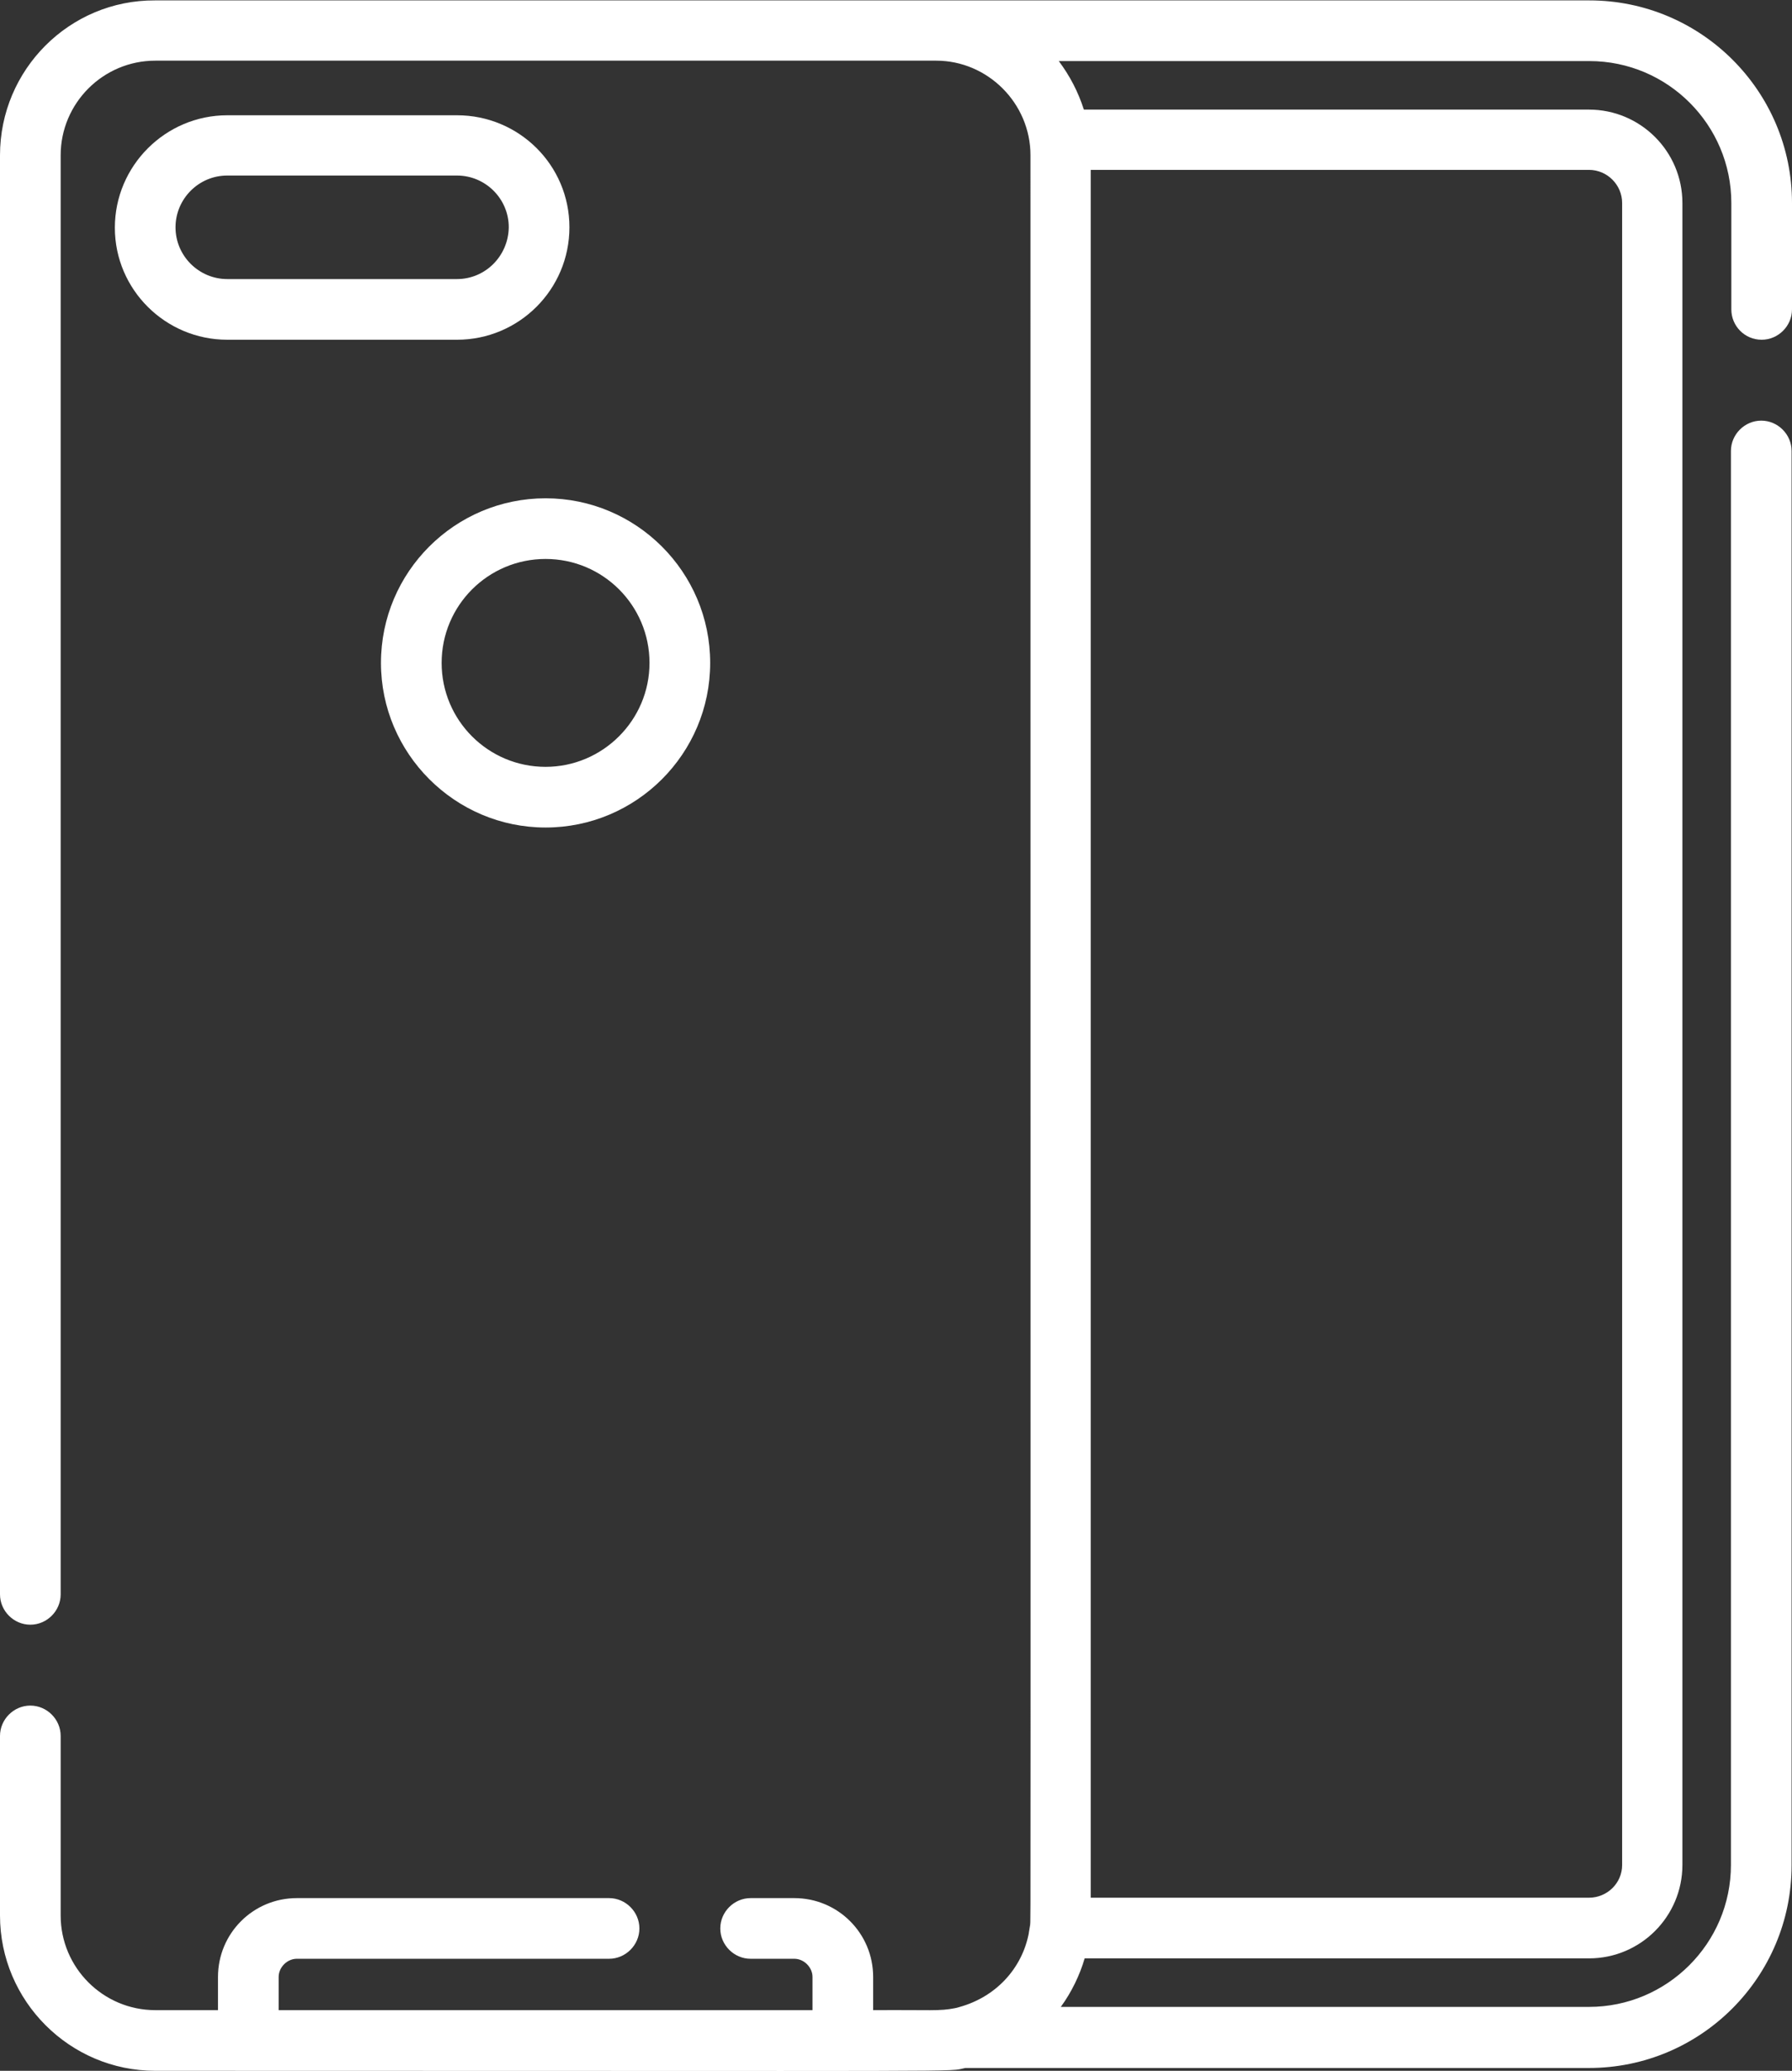
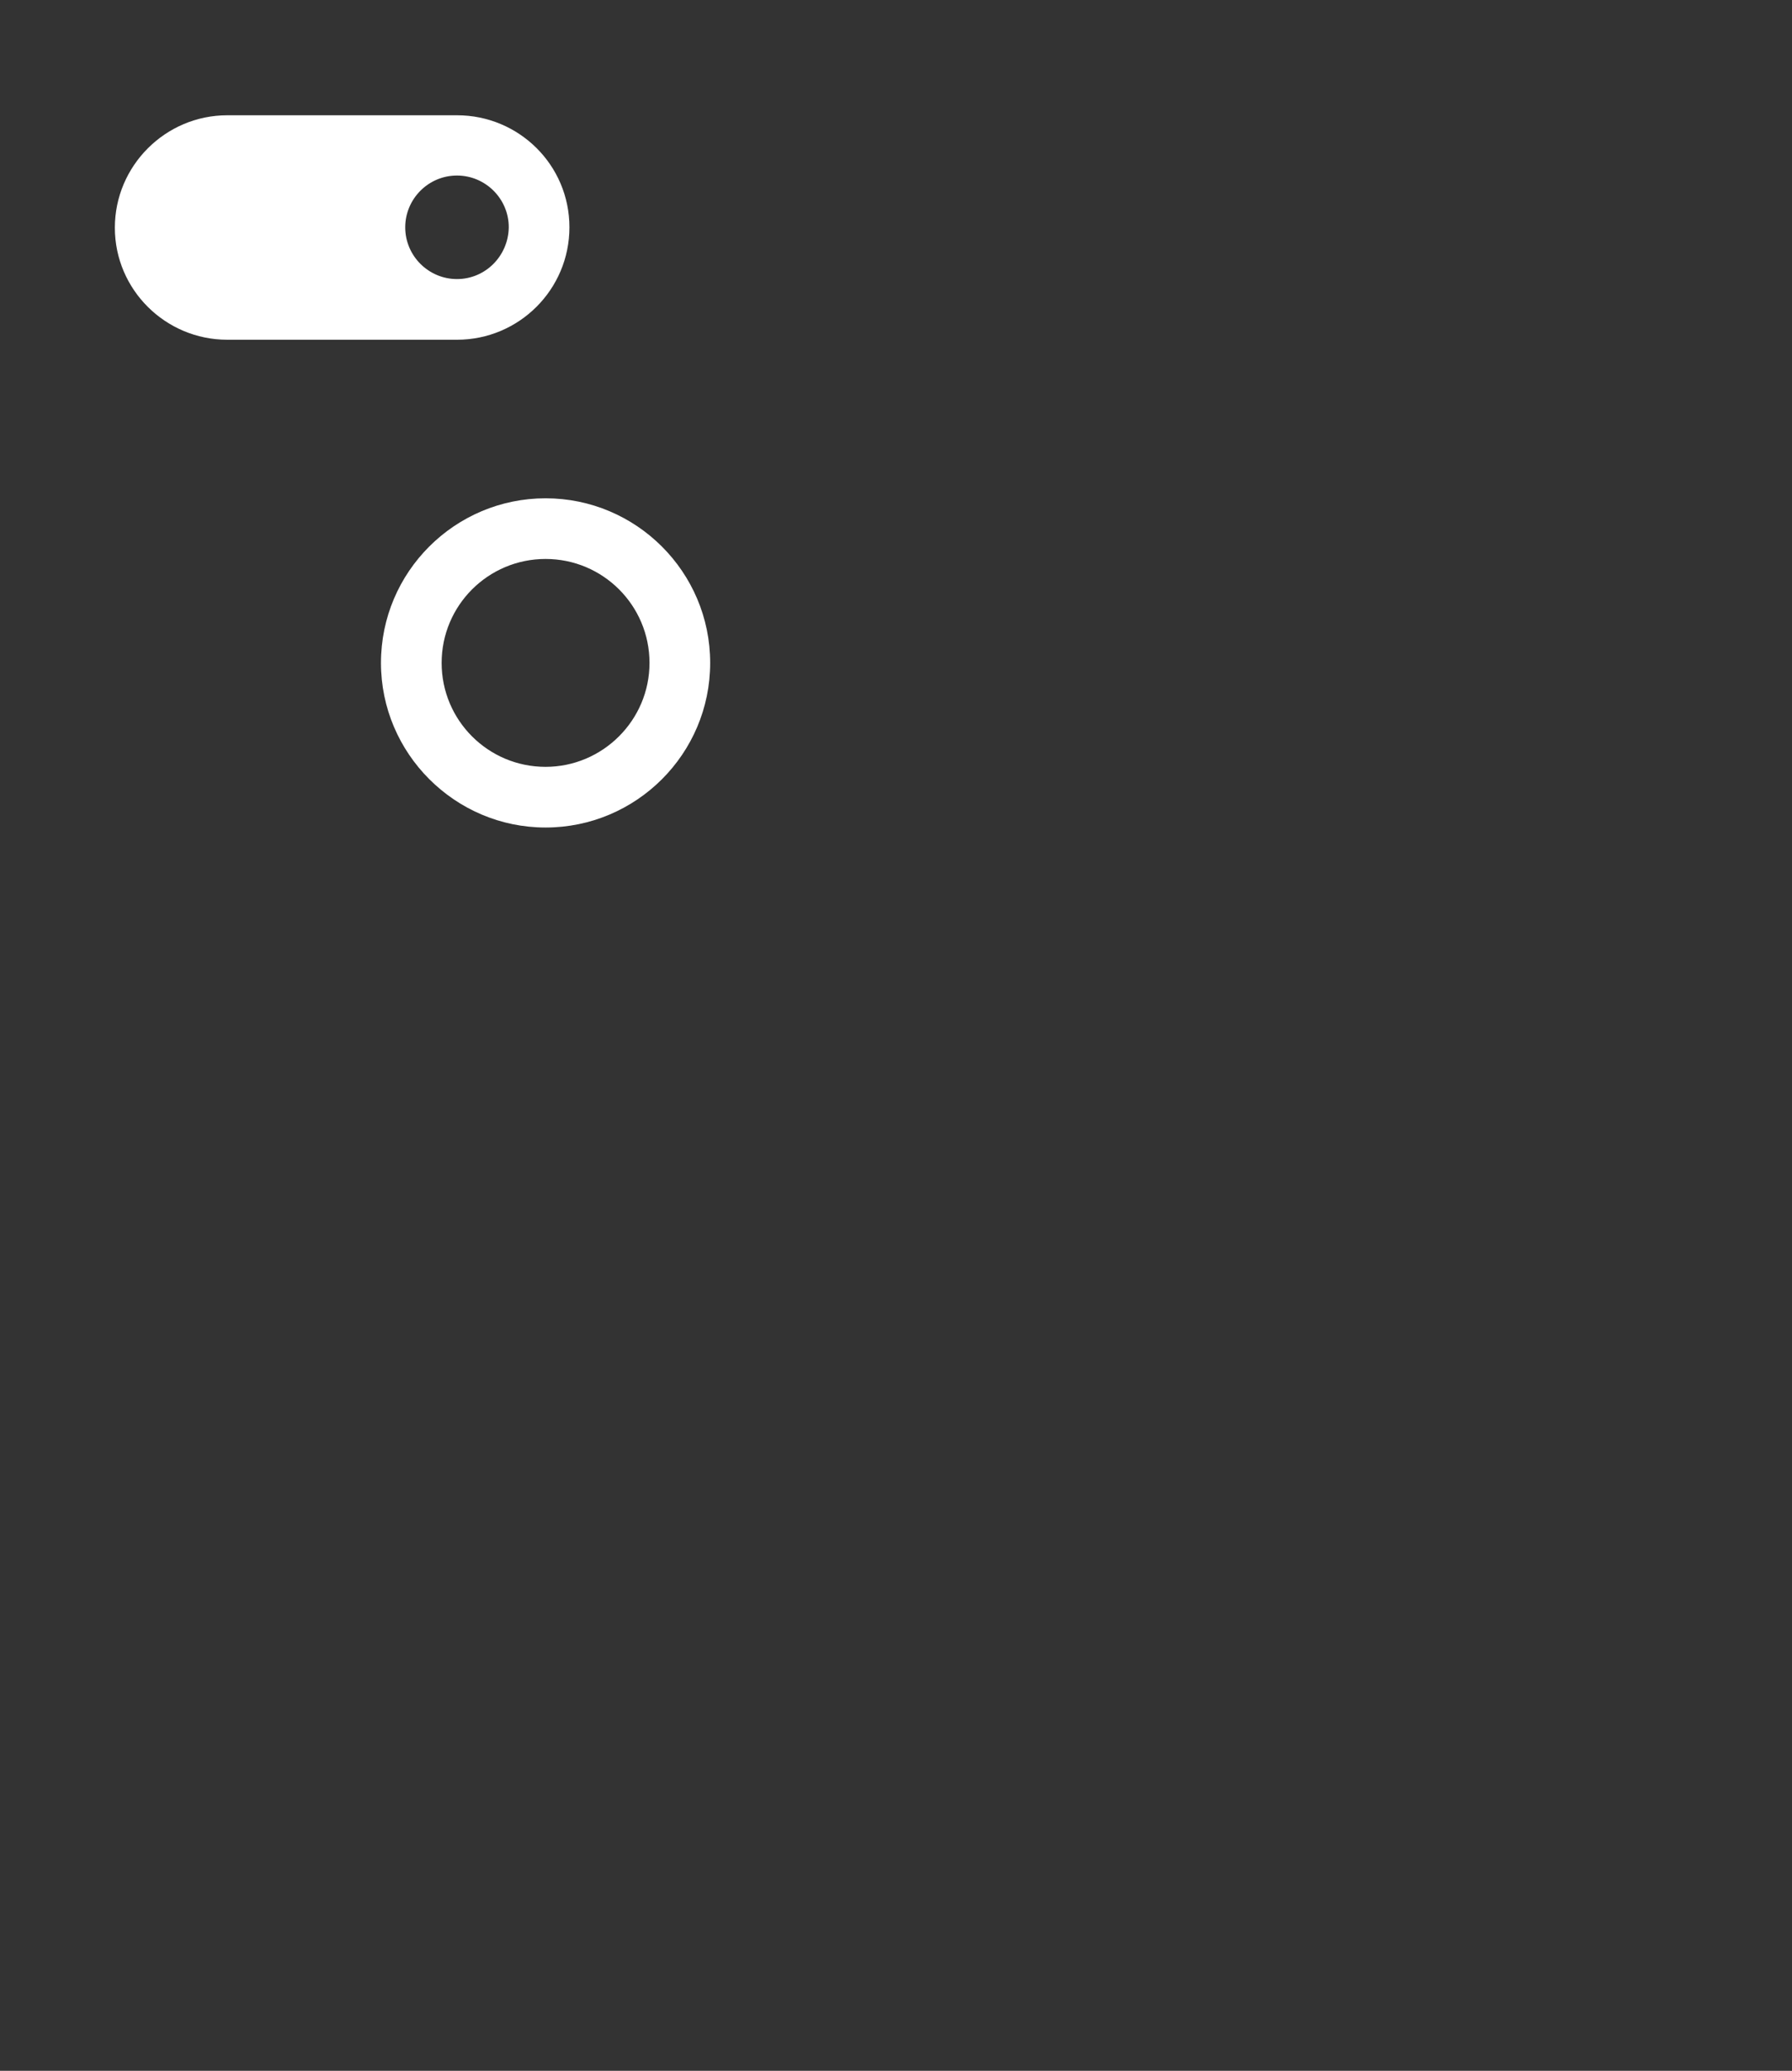
<svg xmlns="http://www.w3.org/2000/svg" id="Layer_1" viewBox="0 0 443.1 512">
  <rect x="0" y="0" width="443.1" height="512" fill="#333333" stroke="none" />
  <style>.st0{fill:#fff}</style>
-   <path class="st0" d="M113 28.5H56.2c-15.3 0-27.8 12.5-27.8 27.8S40.9 84 56.2 84H113c15.3 0 27.8-12.4 27.8-27.8S128.3 28.5 113 28.5zm0 40.5H56.2c-7 0-12.8-5.7-12.8-12.8 0-7 5.7-12.8 12.8-12.8H113c7 0 12.8 5.7 12.8 12.8C125.7 63.3 120 69 113 69zm21.9 54.2c-22.4 0-40.7 18.2-40.7 40.7 0 22.4 18.3 40.7 40.7 40.7s40.7-18.2 40.7-40.7-18.3-40.7-40.7-40.7zm0 66.4c-14.2 0-25.7-11.5-25.7-25.7s11.5-25.7 25.7-25.7 25.7 11.5 25.7 25.7-11.6 25.7-25.7 25.7z" />
-   <path class="st0" d="M435.6 84c4.1 0 7.5-3.4 7.5-7.5V50.2C443.1 22.5 420.6.1 393 .1H38.3C17.2 0 0 17.2 0 38.4v355.8c0 4.1 3.4 7.5 7.5 7.5s7.5-3.4 7.5-7.5V38.4C15 25.5 25.5 15 38.4 15h193.1c12.7 0 23.3 10.5 23.3 23.4 0 455.8.1 435.3-.1 437.6l-.3 1.8v.1c-1.6 8.6-8.1 16.2-18.2 18.6-4 .8-5.8.4-20.3.5v-8.2c0-10.8-8.7-19.5-19.5-19.5h-10.8c-4.1 0-7.5 3.4-7.5 7.5s3.4 7.5 7.5 7.5h10.8c2.4 0 4.5 2.1 4.5 4.5v8.2h-132v-8.2c0-2.4 2.1-4.5 4.5-4.5h77.2c4.1 0 7.5-3.4 7.5-7.5s-3.4-7.5-7.5-7.5H73.4c-10.8 0-19.5 8.7-19.5 19.5v8.2H38.4C25.5 497 15 486.5 15 473.6v-44.4c0-4.1-3.4-7.5-7.5-7.5S0 425.1 0 429.2v44.4C0 494.7 17.2 512 38.4 512c211.4 0 195.1.3 200.3-.7h154.2c27.7 0 50.1-22.5 50.1-50.1V111.5c0-4.1-3.4-7.5-7.5-7.5s-7.5 3.4-7.5 7.5v349.6c0 19.4-15.8 35.1-35.1 35.1H262.3c2.7-3.7 4.7-7.9 5.9-12h124.7c12.8 0 23.1-10.4 23.1-23.1V50.2c0-12.8-10.4-23.1-23.1-23.1H268c-1.4-4.4-3.5-8.4-6.2-12H393c19.4 0 35.1 15.8 35.1 35.1v26.3c0 4.1 3.3 7.5 7.5 7.5zM269.7 42h123.2c4.5 0 8.2 3.7 8.2 8.2v410.9c0 4.5-3.7 8.1-8.2 8.1H269.7V42z" />
+   <path class="st0" d="M113 28.5H56.2c-15.3 0-27.8 12.5-27.8 27.8S40.9 84 56.2 84H113c15.3 0 27.8-12.4 27.8-27.8S128.3 28.5 113 28.5zm0 40.5c-7 0-12.8-5.7-12.8-12.8 0-7 5.7-12.8 12.8-12.8H113c7 0 12.8 5.7 12.8 12.8C125.7 63.3 120 69 113 69zm21.9 54.2c-22.4 0-40.7 18.2-40.7 40.7 0 22.4 18.3 40.7 40.7 40.7s40.7-18.2 40.7-40.7-18.3-40.7-40.7-40.7zm0 66.4c-14.2 0-25.7-11.5-25.7-25.7s11.5-25.7 25.7-25.7 25.7 11.5 25.7 25.7-11.6 25.7-25.7 25.7z" />
</svg>